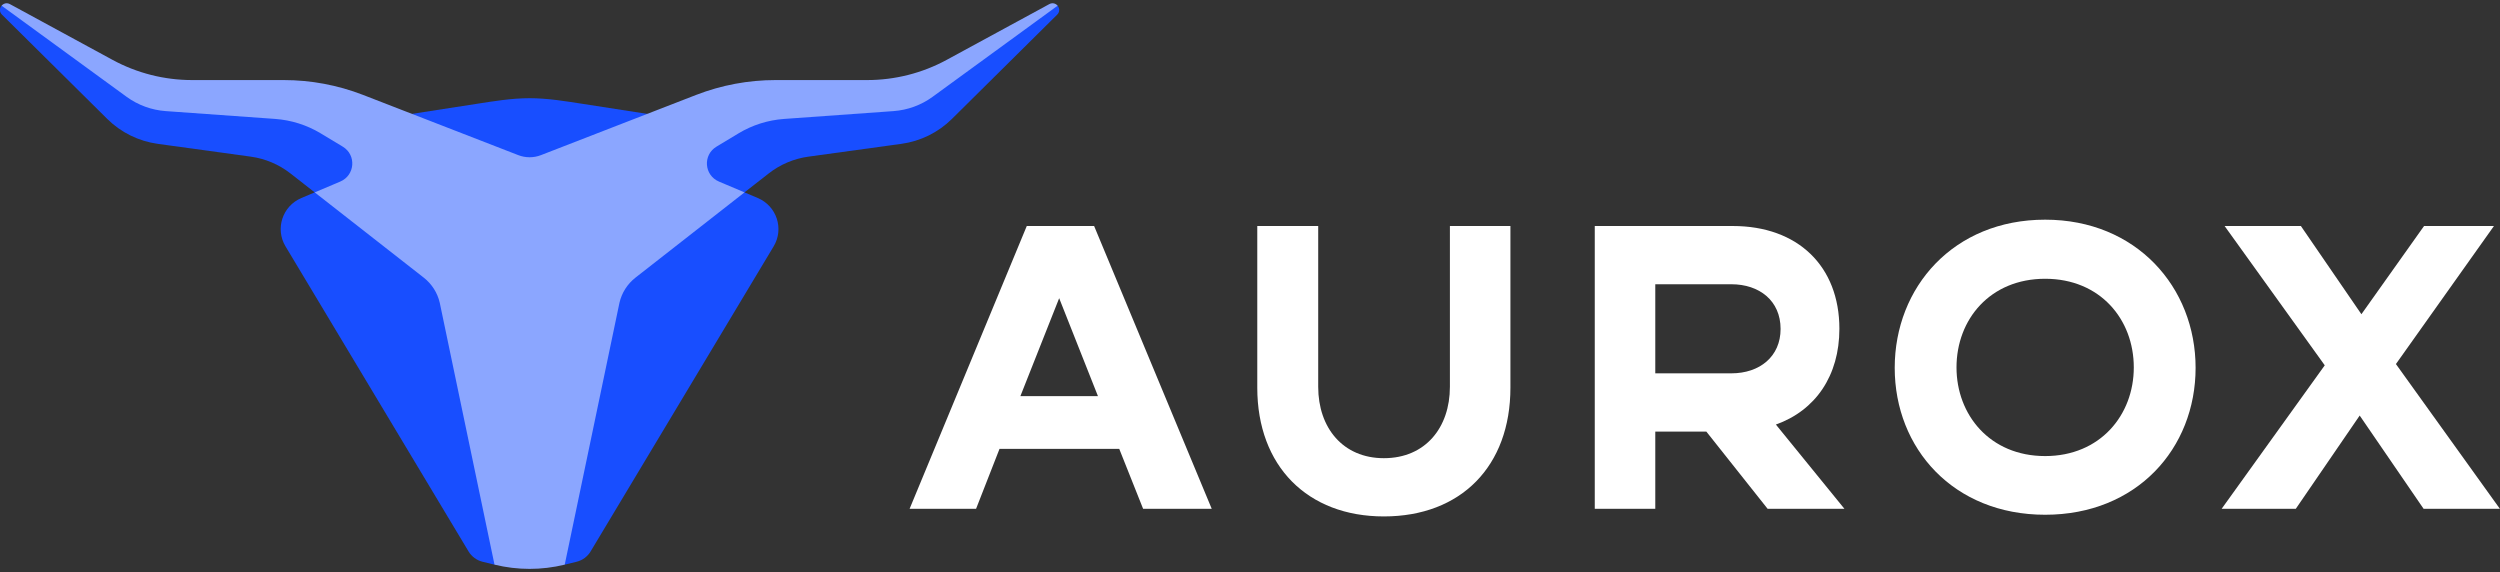
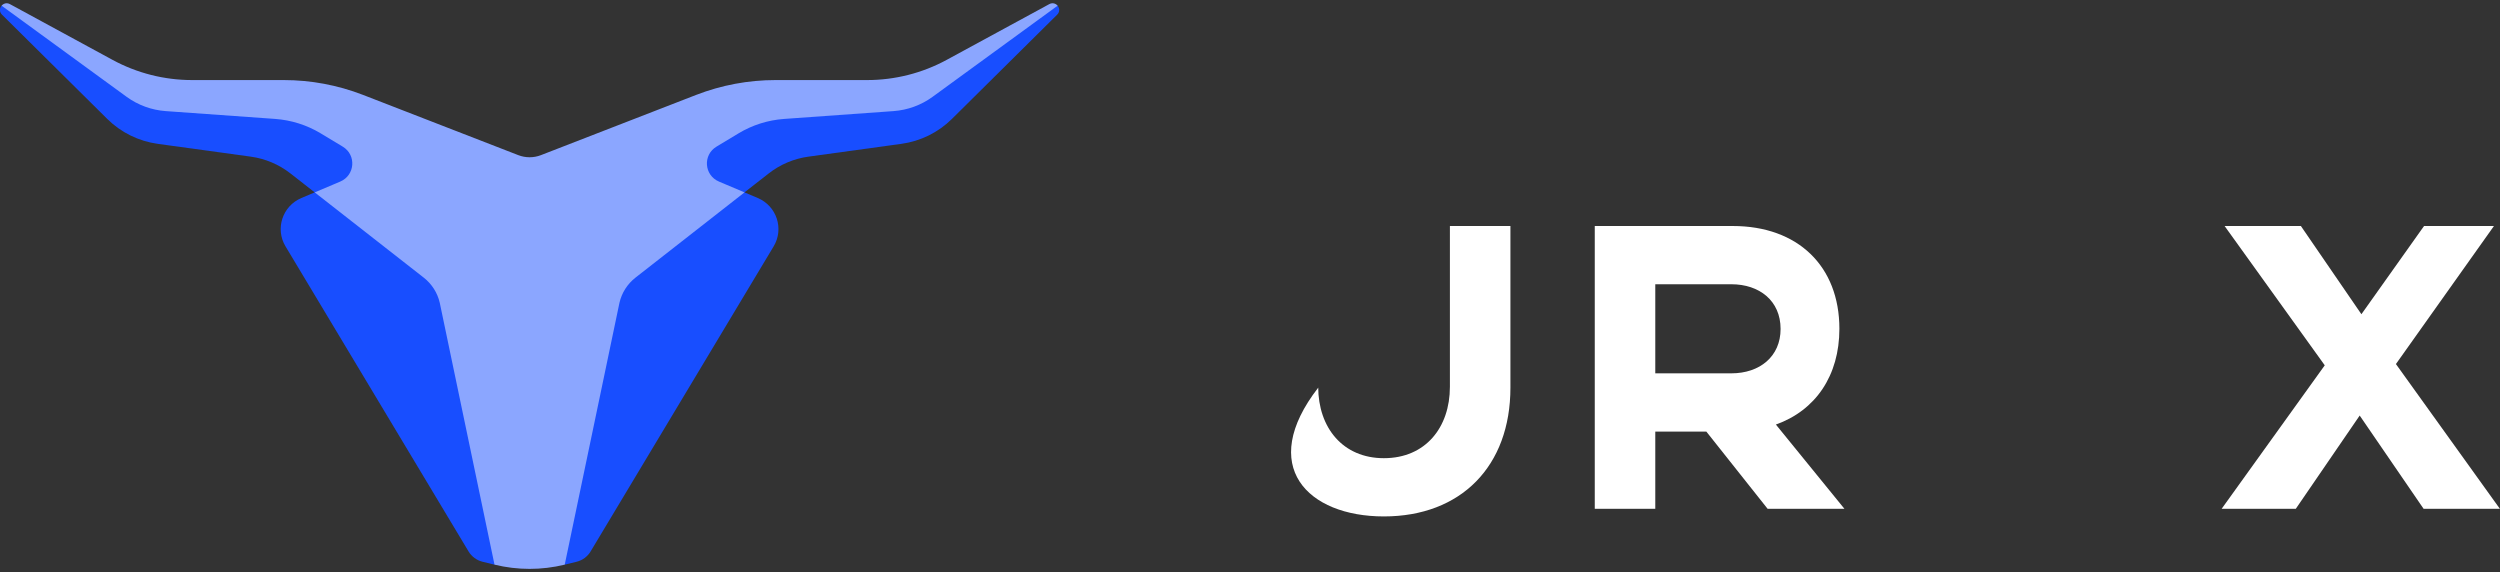
<svg xmlns="http://www.w3.org/2000/svg" width="201" height="46" viewBox="0 0 201 46" fill="none">
  <rect x="0" y="0" width="201" height="46" fill="#333333" stroke="none" />
  <g id="Frame" clip-path="url(#clip0_975_1097)">
    <g id="Group">
-       <path id="Vector" d="M46.87 8.354C45.499 8.142 44.039 7.895 42.579 7.895C41.118 7.895 39.658 8.142 38.288 8.354L32.378 9.271L42.579 20.733L52.779 9.271L46.87 8.354Z" fill="#184EFF" />
      <path id="Vector_2" d="M85.03 0.458L84.774 0.418L72.008 7.947L60.646 8.842L54.808 11.665V14.866L57.152 16.617L50.23 21.469C49.579 21.978 49.124 22.693 48.941 23.494L44.922 44.629L45.401 45.399L46.353 45.167C46.828 45.051 47.236 44.751 47.486 44.334L62.203 19.806C63.05 18.393 62.448 16.563 60.921 15.918L59.857 15.467L61.808 13.942C62.732 13.22 63.833 12.754 64.998 12.594L72.473 11.565C74.01 11.353 75.435 10.65 76.532 9.564L84.998 1.178C85.227 0.951 85.192 0.652 85.03 0.458Z" fill="#184EFF" />
      <path id="Vector_3" d="M34.927 21.469L28.005 16.617L30.349 14.866V11.665L24.511 8.842L13.149 7.947L0.383 0.418L0.127 0.458C-0.036 0.652 -0.07 0.951 0.159 1.178L8.625 9.564C9.722 10.65 11.147 11.353 12.684 11.565L20.159 12.594C21.324 12.754 22.425 13.22 23.349 13.942L25.3 15.467L24.236 15.918C22.709 16.563 22.106 18.393 22.954 19.806L37.67 44.334C37.92 44.751 38.329 45.051 38.804 45.167L39.755 45.399L40.331 44.526L36.216 23.494C36.033 22.693 35.578 21.978 34.927 21.469Z" fill="#184EFF" />
      <path id="Vector_4" d="M84.36 0.333L76.11 4.815C74.151 5.879 71.952 6.437 69.718 6.437H62.354C60.171 6.437 58.008 6.842 55.975 7.629L43.489 12.474C42.905 12.7 42.256 12.7 41.673 12.474L29.186 7.629C27.154 6.842 24.99 6.437 22.808 6.437H15.443C13.209 6.437 11.011 5.879 9.051 4.815L0.801 0.333C0.539 0.191 0.279 0.279 0.129 0.458L10.179 7.783C11.098 8.453 12.19 8.851 13.328 8.933L22.12 9.561C23.418 9.655 24.675 10.053 25.786 10.723L27.559 11.792C28.668 12.462 28.55 14.093 27.355 14.599L26.736 14.861L25.302 15.467L34.069 22.322C34.719 22.831 35.174 23.545 35.357 24.346L39.758 45.398C41.612 45.851 43.549 45.851 45.404 45.398L49.804 24.346C49.987 23.545 50.442 22.831 51.092 22.322L59.859 15.467L58.425 14.861L57.806 14.599C56.611 14.094 56.493 12.462 57.602 11.792L59.376 10.723C60.487 10.053 61.743 9.655 63.041 9.562L71.834 8.933C72.972 8.851 74.063 8.453 74.982 7.783L85.032 0.458C84.882 0.279 84.623 0.191 84.36 0.333Z" fill="#8BA6FF" />
    </g>
    <g id="Group_2">
      <path id="Vector_5" d="M147.887 26.435C147.887 21.398 144.544 18.171 139.319 18.171H128.219L128.219 40.91H133.085V34.7H137.19L142.118 40.91H148.294L142.781 34.134C145.973 32.995 147.887 30.202 147.887 26.435ZM133.085 22.854H139.204C141.45 22.854 143.159 24.175 143.159 26.447C143.159 28.671 141.474 30.016 139.204 30.016H133.085V22.854Z" fill="white" />
-       <path id="Vector_6" d="M82.553 18.171L73.131 40.91H78.475L80.36 36.091H89.988L91.907 40.91H97.424L87.967 18.171H82.553ZM82.039 31.849L85.157 23.974L88.275 31.849H82.039Z" fill="white" />
-       <path id="Vector_7" d="M116.572 31.101C116.572 34.36 114.619 36.838 111.261 36.838C107.972 36.838 105.984 34.394 105.984 31.101V18.171H101.085V31.17C101.085 37.482 105.128 41.521 111.261 41.521C117.463 41.521 121.438 37.482 121.438 31.17V18.171H116.572L116.572 31.101Z" fill="white" />
-       <path id="Vector_8" d="M164.43 17.662C157.063 17.662 152.335 23.092 152.335 29.574C152.335 36.057 157.063 41.386 164.43 41.386C171.797 41.386 176.526 36.057 176.526 29.574C176.526 23.092 171.762 17.662 164.43 17.662ZM164.43 36.668C159.976 36.668 157.303 33.342 157.303 29.541C157.303 25.671 160.01 22.413 164.43 22.413C168.85 22.413 171.557 25.671 171.557 29.541C171.557 33.376 168.85 36.668 164.43 36.668Z" fill="white" />
+       <path id="Vector_7" d="M116.572 31.101C116.572 34.36 114.619 36.838 111.261 36.838C107.972 36.838 105.984 34.394 105.984 31.101V18.171V31.17C101.085 37.482 105.128 41.521 111.261 41.521C117.463 41.521 121.438 37.482 121.438 31.17V18.171H116.572L116.572 31.101Z" fill="white" />
      <path id="Vector_9" d="M192.632 29.269L200.513 18.171H194.893L189.857 25.264L184.991 18.171H178.858L186.91 29.371L178.618 40.91H184.58L189.719 33.41L194.859 40.91H200.992L192.632 29.269Z" fill="white" />
    </g>
  </g>
  <defs>
    <clipPath id="clip0_975_1097">
      <rect width="201" height="45.475" fill="white" transform="translate(0 0.262)" />
    </clipPath>
  </defs>
</svg>